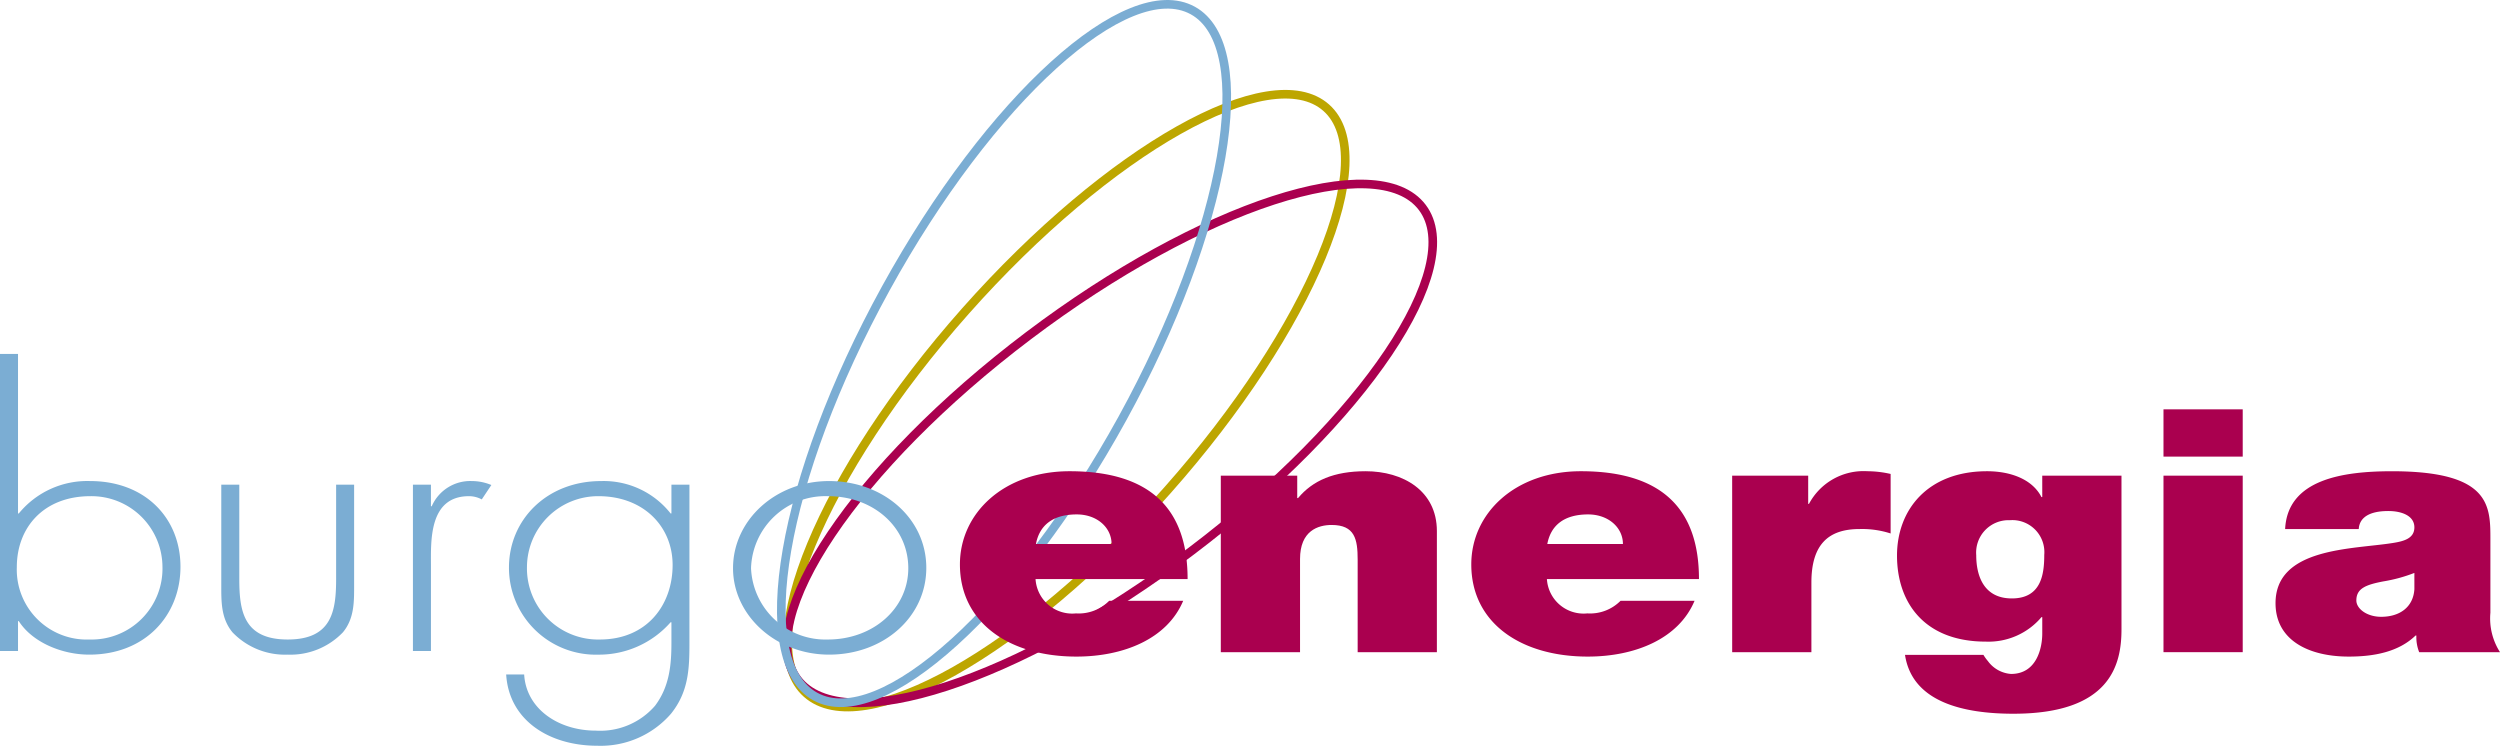
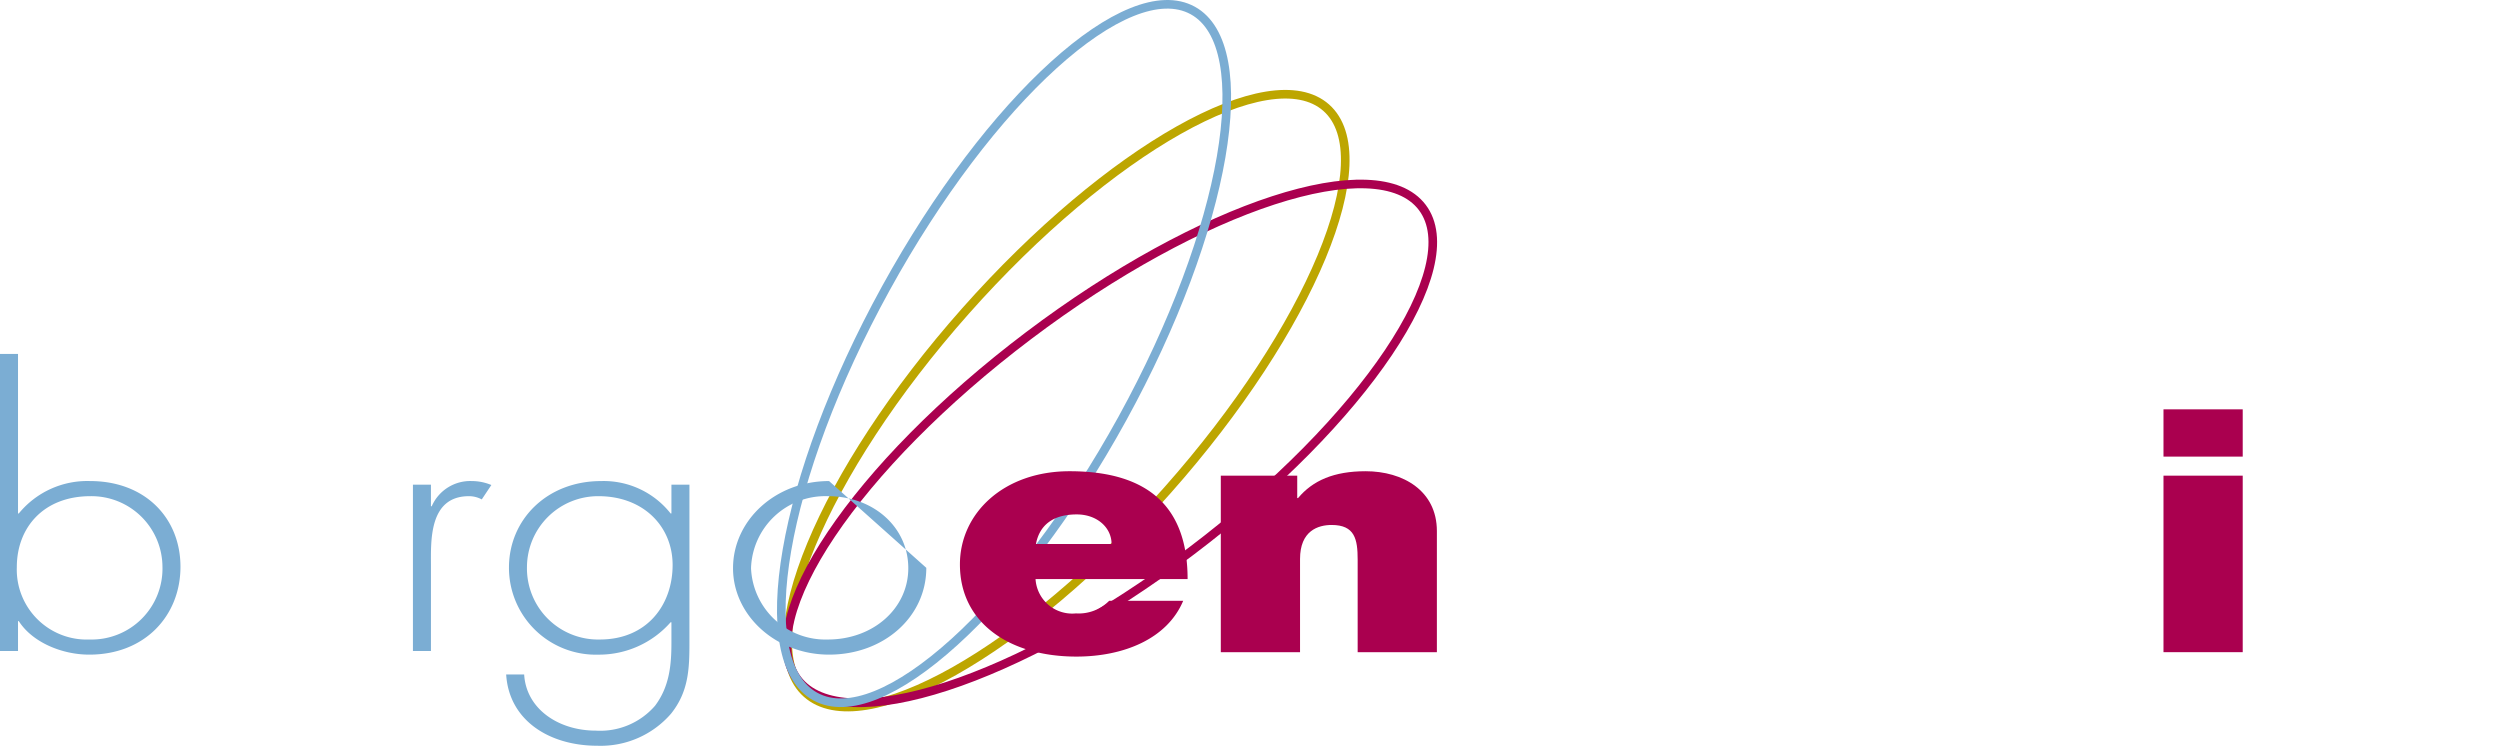
<svg xmlns="http://www.w3.org/2000/svg" viewBox="0 0 250 75" width="250" height="75">
  <g id="Livello_2" data-name="Livello 2">
    <g id="Livello_1-2" data-name="Livello 1">
      <path d="M80.673,69.36C75.093,64.413,82.2,47.285,96.545,31.107c14.347-16.178,30.499-25.284,36.078-20.337,5.579,4.948-1.529,22.073-15.873,38.251C102.402,65.203,86.25,74.309,80.673,69.36Z" style="fill:none;stroke:#bda600;stroke-width:0.861px" />
      <path d="M79.744,67.936c-4.495-5.949,5.85-21.337,23.109-34.368,17.254-13.033,34.885-18.773,39.376-12.824,4.495,5.95-5.851,21.339-23.106,34.37C101.868,68.144,84.236,73.885,79.744,67.936Z" style="fill:none;stroke:#aa004f;stroke-width:0.861px" />
      <path d="M81.533,69.657c-6.532-3.592-3.38-21.863,7.042-40.81C98.997,9.901,112.743-2.545,119.277,1.049c6.531,3.594,3.379,21.866-7.044,40.814C101.812,60.808,88.067,73.253,81.533,69.657Z" style="fill:none;stroke:#7badd3;stroke-width:0.861px" />
      <path d="M0,35.393H1.801V51.346h.08a8.846,8.846,0,0,1,7.123-3.241c5.522,0,9.043,3.71,9.043,8.571s-3.521,8.787-9.124,8.787c-2.721,0-5.681-1.225-7.042-3.349H1.801v2.989H0Zm16.246,21.284a7.102,7.102,0,0,0-7.202-7.059c-4.682,0-7.362,3.133-7.362,7.094a6.997,6.997,0,0,0,7.282,7.239A7.09,7.09,0,0,0,16.246,56.677Z" style="fill:#7badd3" />
-       <path d="M35.412,48.466v9.975c0,1.692.04,3.385-1.12,4.79a7.264,7.264,0,0,1-5.522,2.232,7.264,7.264,0,0,1-5.522-2.232c-1.161-1.405-1.12-3.098-1.12-4.79v-9.975h1.801v9.399c0,3.205.4,6.086,4.842,6.086s4.841-2.881,4.841-6.086V48.466Z" style="fill:#7badd3" />
      <path d="M43.094,50.626h.08a4.199,4.199,0,0,1,4.001-2.521,5.117,5.117,0,0,1,1.961.396l-.96,1.441a2.689,2.689,0,0,0-1.28-.324c-4.041,0-3.801,4.537-3.801,6.986v8.499H41.293V48.466h1.801Z" style="fill:#7badd3" />
      <path d="M68.943,64.311c0,2.557-.08,4.861-1.841,7.059a9.306,9.306,0,0,1-7.362,3.205c-4.842,0-8.843-2.557-9.123-7.13h1.8c.2,3.457,3.441,5.618,7.163,5.618a7.248,7.248,0,0,0,5.922-2.485c1.44-1.908,1.641-4.069,1.641-6.301v-2.053h-.08a9.535,9.535,0,0,1-7.203,3.241,8.689,8.689,0,0,1-8.963-8.715c0-4.79,3.801-8.643,9.203-8.643a8.53,8.53,0,0,1,6.963,3.241h.08V48.466h1.801Zm-16.246-7.634a7.114,7.114,0,0,0,7.282,7.274c4.722,0,7.283-3.457,7.283-7.454,0-3.853-2.921-6.879-7.403-6.879A7.115,7.115,0,0,0,52.697,56.677Z" style="fill:#7badd3" />
-       <path d="M92.63,56.784c0,4.934-4.281,8.679-9.723,8.679-5.322,0-9.604-3.925-9.604-8.642,0-4.79,4.242-8.715,9.604-8.715C88.349,48.106,92.63,51.851,92.63,56.784Zm-17.526.037a7.449,7.449,0,0,0,7.682,7.13c4.522,0,8.043-3.097,8.043-7.13,0-4.106-3.481-7.203-8.043-7.203A7.434,7.434,0,0,0,75.104,56.821Z" style="fill:#7badd3" />
+       <path d="M92.63,56.784c0,4.934-4.281,8.679-9.723,8.679-5.322,0-9.604-3.925-9.604-8.642,0-4.79,4.242-8.715,9.604-8.715Zm-17.526.037a7.449,7.449,0,0,0,7.682,7.13c4.522,0,8.043-3.097,8.043-7.13,0-4.106-3.481-7.203-8.043-7.203A7.434,7.434,0,0,0,75.104,56.821Z" style="fill:#7badd3" />
      <path d="M103.554,57.904a3.675,3.675,0,0,0,4.041,3.436,4.291,4.291,0,0,0,3.321-1.259h7.403c-1.601,3.81-5.962,5.578-10.683,5.578-6.642,0-11.644-3.332-11.644-9.217,0-5.136,4.402-9.319,10.964-9.319,8.243,0,11.804,3.911,11.804,10.781Zm7.603-3.503c0-1.633-1.441-2.959-3.482-2.959-2.361,0-3.721,1.054-4.081,2.959Z" style="fill:#aa004f" />
      <path d="M122.08,47.565h7.643v2.245h.08c1.481-1.768,3.601-2.687,6.762-2.687,3.722,0,7.123,1.938,7.123,5.986V65.217h-7.922V55.966c0-2.041-.28-3.469-2.601-3.469-1.361,0-3.161.578-3.161,3.401V65.217h-7.923Z" style="fill:#aa004f" />
-       <path d="M154.691,57.904a3.674,3.674,0,0,0,4.041,3.436,4.292,4.292,0,0,0,3.322-1.259h7.402c-1.6,3.81-5.961,5.578-10.683,5.578-6.642,0-11.644-3.332-11.644-9.217,0-5.136,4.402-9.319,10.964-9.319,8.243,0,11.804,3.911,11.804,10.781Zm7.602-3.503c0-1.633-1.441-2.959-3.481-2.959-2.361,0-3.721,1.054-4.082,2.959Z" style="fill:#aa004f" />
-       <path d="M173.216,47.565h7.603v2.822h.08a6.178,6.178,0,0,1,5.842-3.264,10.511,10.511,0,0,1,2.322.272v5.952a9.295,9.295,0,0,0-3.121-.442c-3.121,0-4.802,1.564-4.802,5.34V65.217h-7.922Z" style="fill:#aa004f" />
-       <path d="M212.149,62.938c0,3.503-1.081,8.435-10.804,8.435-4.922,0-10.123-1.123-10.844-5.884h7.843a4.249,4.249,0,0,0,.441.612,3.128,3.128,0,0,0,2.32,1.293c2.561,0,3.121-2.585,3.121-4.047V61.714h-.08a6.932,6.932,0,0,1-5.562,2.448c-6.123,0-8.883-3.877-8.883-8.605,0-4.591,3.08-8.434,9.002-8.434,2.32,0,4.522.782,5.442,2.585h.08V47.565h7.923Zm-10.964-3.095c2.921,0,3.241-2.381,3.241-4.354a3.204,3.204,0,0,0-3.441-3.469,3.242,3.242,0,0,0-3.361,3.503C197.623,57.531,198.343,59.843,201.185,59.843Z" style="fill:#aa004f" />
      <path d="M224.272,45.661h-7.923V40.934h7.923Zm-7.923,1.905h7.923V65.217h-7.923Z" style="fill:#aa004f" />
-       <path d="M249.04,61.272A6.254,6.254,0,0,0,250,65.217h-8.082a4.059,4.059,0,0,1-.28-1.667h-.08c-1.68,1.632-4.122,2.109-6.683,2.109-4.001,0-7.322-1.632-7.322-5.339,0-5.578,7.682-5.374,11.724-6.02,1.081-.17,2.161-.442,2.161-1.564,0-1.191-1.321-1.633-2.602-1.633-2.44,0-2.92,1.054-2.961,1.803h-7.362c.24-4.966,5.762-5.782,10.683-5.782,9.924,0,9.844,3.503,9.844,6.904Zm-7.602-3.98a15.298,15.298,0,0,1-3.121.85c-1.761.34-2.682.714-2.682,1.905,0,.816,1.041,1.633,2.482,1.633,1.8,0,3.201-.918,3.321-2.755Z" style="fill:#aa004f" />
    </g>
  </g>
</svg>